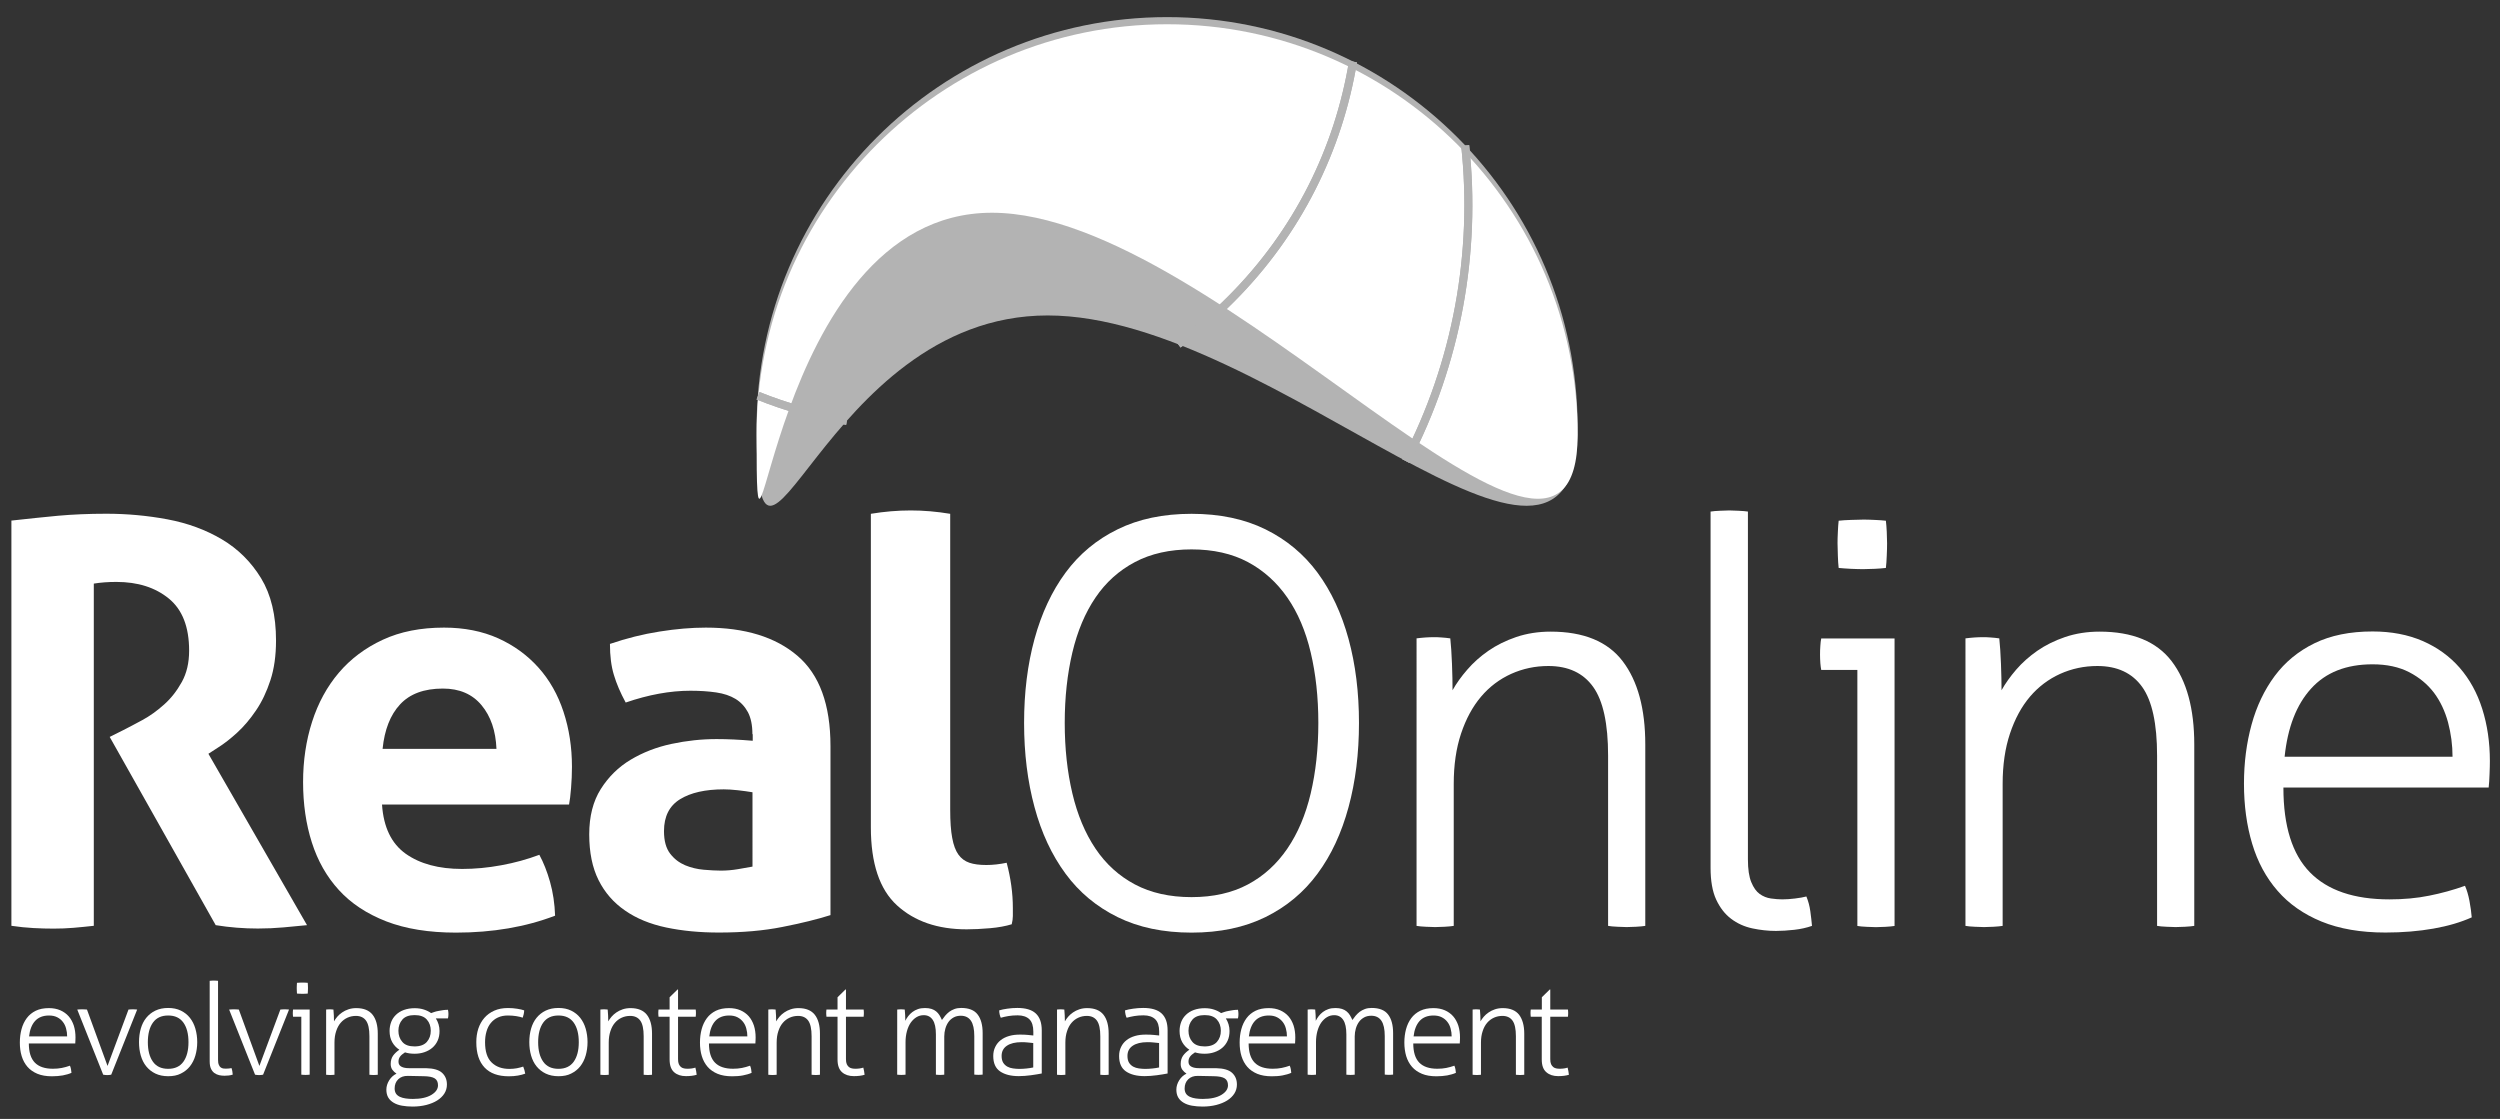
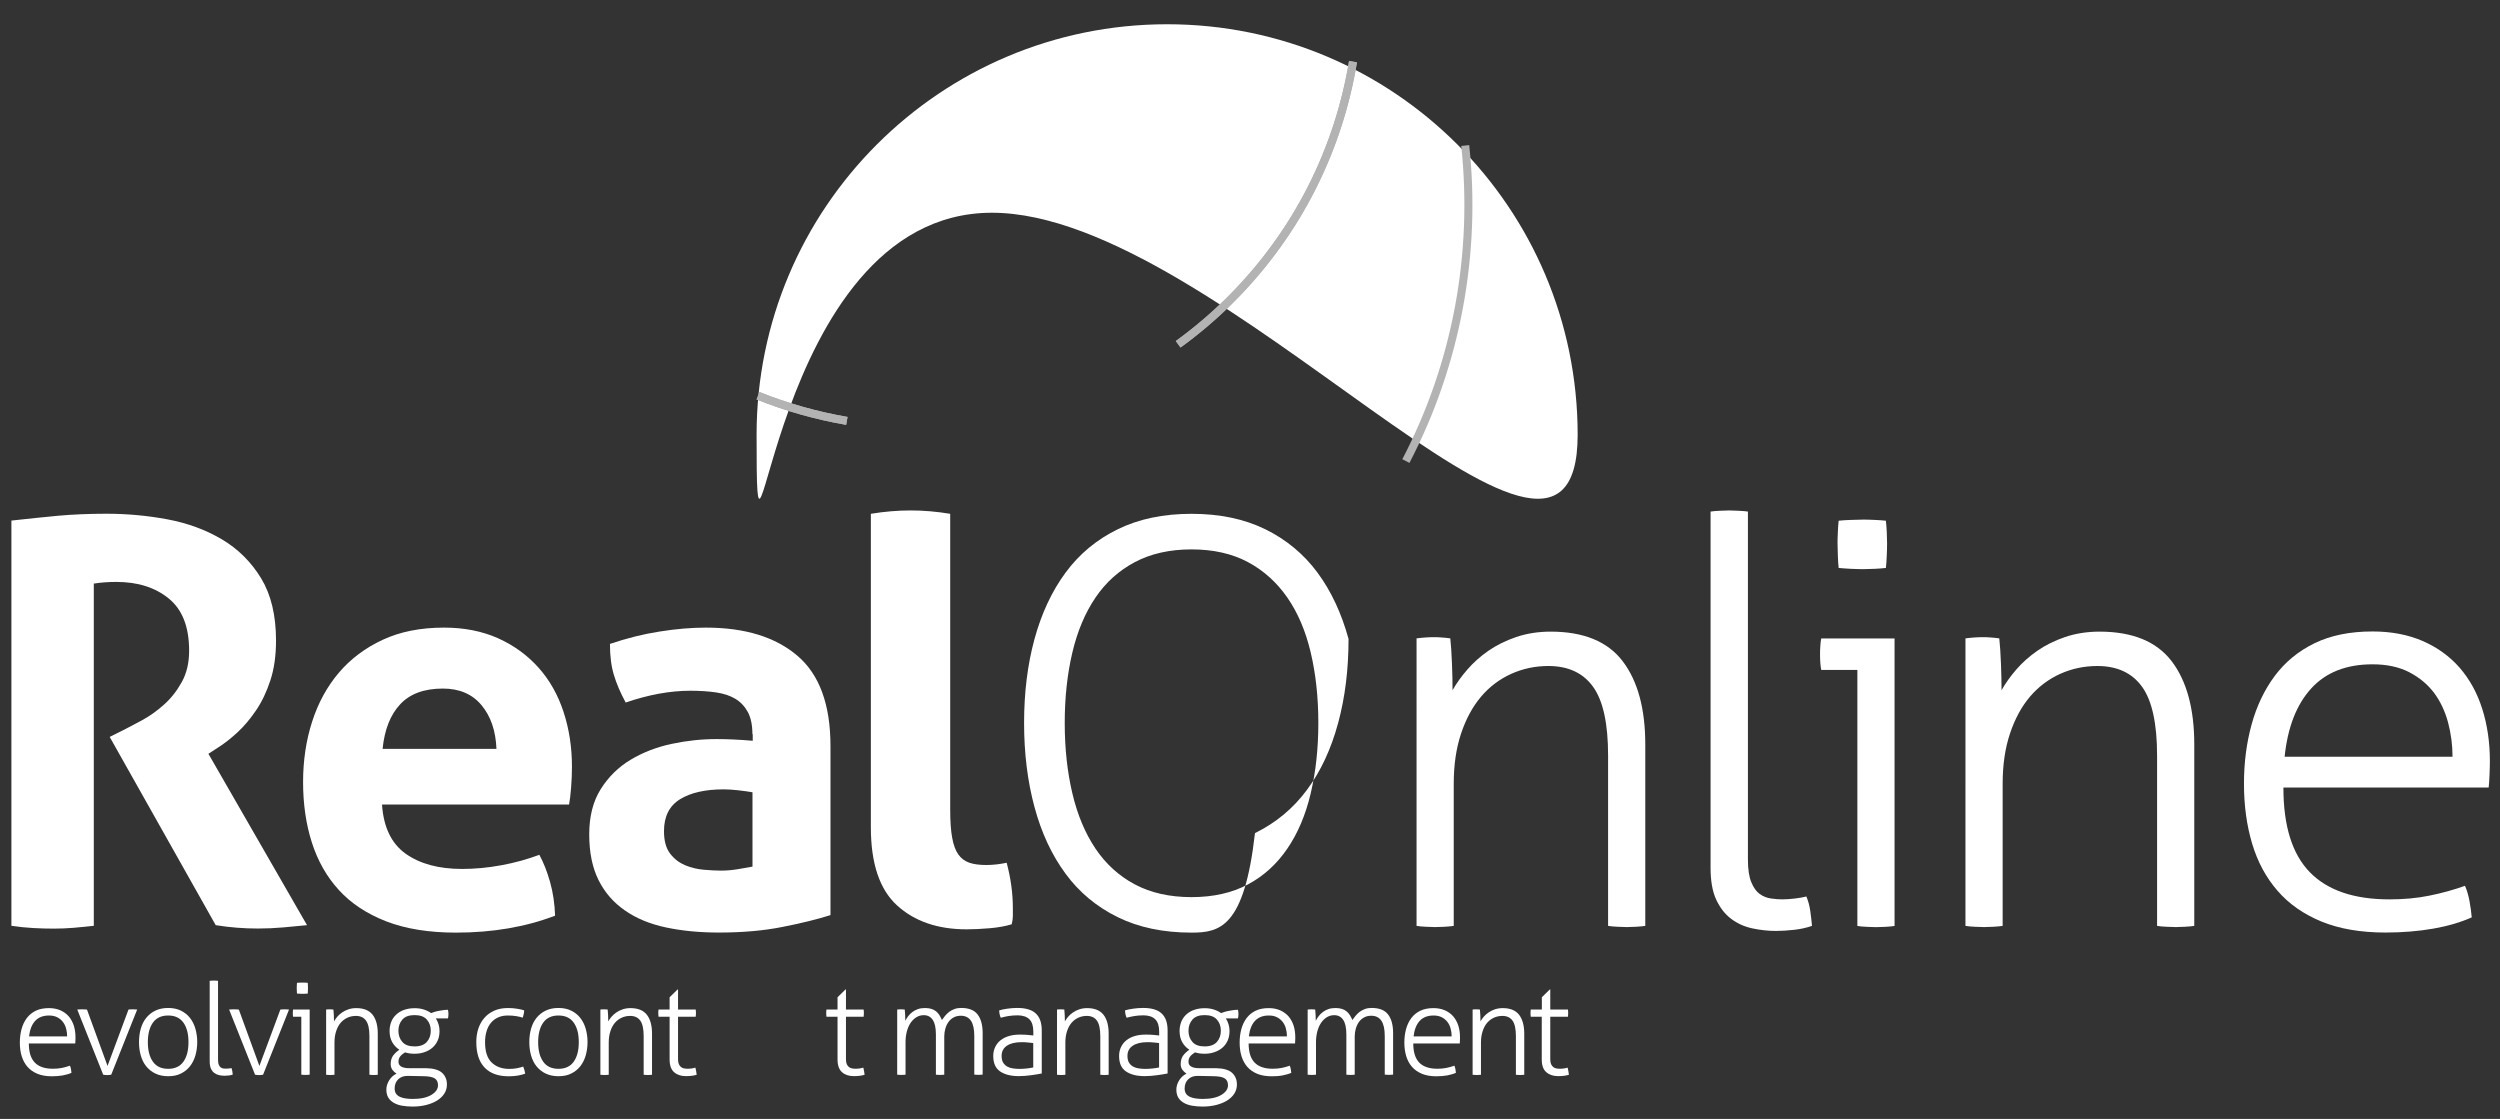
<svg xmlns="http://www.w3.org/2000/svg" version="1.1" id="Layer_1" x="0px" y="0px" viewBox="0 0 311.3 139.33" style="enable-background:new 0 0 311.3 139.33;" xml:space="preserve">
  <rect x="0" y="0" width="311.3" height="139.33" fill="#333333" stroke="none" />
  <style type="text/css">
	.st0{fill:#B3B3B3;}
	.st1{fill:#FFFFFF;}
	.st2{fill:none;stroke:#B3B3B3;}
</style>
-   <path class="st0" d="M130.45,39.28c-28.23,0-36.24,42.21-36.24,13.97c0-28.23,22.89-51.12,51.12-51.12  c28.23,0,51.12,22.89,51.12,51.12C196.45,81.49,158.68,39.28,130.45,39.28z" />
  <path class="st1" d="M123.52,26.49c-28.23,0-29.31,55.88-29.31,27.65c0-28.23,22.89-51.12,51.12-51.12  c28.23,0,51.12,22.89,51.12,51.12C196.45,82.37,151.75,26.49,123.52,26.49z" />
  <g>
    <path class="st1" d="M1.45,64.82c2.06-0.23,3.99-0.43,5.79-0.6c1.8-0.16,3.8-0.25,6-0.25c2.57,0,5.11,0.23,7.62,0.7   c2.5,0.47,4.76,1.3,6.77,2.49c2.01,1.19,3.64,2.81,4.88,4.84c1.24,2.04,1.86,4.62,1.86,7.76c0,1.87-0.23,3.52-0.7,4.95   c-0.47,1.43-1.06,2.68-1.79,3.75c-0.73,1.08-1.51,2-2.35,2.77c-0.84,0.77-1.64,1.39-2.39,1.86l-1.19,0.77l12.28,21.34   c-0.94,0.09-1.92,0.19-2.95,0.28c-1.03,0.09-2.08,0.14-3.16,0.14c-1.78,0-3.53-0.14-5.26-0.42l-13.2-23.44l1.68-0.84   c0.65-0.33,1.45-0.75,2.39-1.26c0.94-0.51,1.84-1.16,2.7-1.93c0.87-0.77,1.6-1.71,2.21-2.81c0.61-1.1,0.91-2.4,0.91-3.9   c0-2.95-0.84-5.11-2.53-6.49c-1.69-1.38-3.86-2.07-6.53-2.07c-1.03,0-1.97,0.07-2.81,0.21v42.61c-0.84,0.09-1.68,0.18-2.53,0.25   c-0.84,0.07-1.66,0.1-2.46,0.1c-0.8,0-1.64-0.02-2.53-0.07c-0.89-0.05-1.8-0.14-2.74-0.28V64.82z" />
    <path class="st1" d="M47.57,100.2c0.19,2.81,1.17,4.84,2.95,6.11c1.78,1.26,4.12,1.89,7.02,1.89c1.59,0,3.22-0.15,4.88-0.46   c1.66-0.3,3.24-0.74,4.74-1.3c0.51,0.94,0.96,2.06,1.33,3.37c0.37,1.31,0.58,2.71,0.63,4.21c-3.65,1.4-7.77,2.11-12.35,2.11   c-3.37,0-6.26-0.47-8.67-1.4c-2.41-0.94-4.38-2.23-5.9-3.9c-1.52-1.66-2.64-3.64-3.37-5.93c-0.73-2.29-1.09-4.8-1.09-7.51   c0-2.67,0.37-5.17,1.12-7.51c0.75-2.34,1.86-4.38,3.33-6.11c1.47-1.73,3.3-3.1,5.48-4.11c2.18-1.01,4.71-1.51,7.62-1.51   c2.53,0,4.77,0.45,6.74,1.33c1.97,0.89,3.64,2.11,5.02,3.65c1.38,1.54,2.42,3.38,3.12,5.51c0.7,2.13,1.05,4.41,1.05,6.84   c0,0.89-0.04,1.77-0.11,2.63c-0.07,0.87-0.15,1.56-0.25,2.07H47.57z M61.82,93.25c-0.09-2.25-0.71-4.06-1.86-5.44   c-1.15-1.38-2.75-2.07-4.81-2.07c-2.34,0-4.12,0.66-5.33,1.97c-1.22,1.31-1.94,3.16-2.18,5.54H61.82z" />
    <path class="st1" d="M93.69,91.42c0-1.12-0.19-2.04-0.56-2.74c-0.38-0.7-0.89-1.25-1.54-1.65c-0.66-0.4-1.46-0.67-2.42-0.81   c-0.96-0.14-2.02-0.21-3.19-0.21c-2.53,0-5.22,0.49-8.07,1.47c-0.66-1.22-1.15-2.36-1.47-3.44c-0.33-1.08-0.49-2.36-0.49-3.86   c2.06-0.7,4.12-1.22,6.18-1.54c2.06-0.33,3.98-0.49,5.76-0.49c4.87,0,8.67,1.17,11.41,3.51c2.74,2.34,4.11,6.08,4.11,11.23v21.06   c-1.64,0.52-3.63,1.01-5.97,1.47c-2.34,0.47-4.98,0.7-7.93,0.7c-2.39,0-4.57-0.21-6.56-0.63c-1.99-0.42-3.7-1.12-5.12-2.11   c-1.43-0.98-2.53-2.25-3.3-3.79c-0.77-1.54-1.16-3.44-1.16-5.69s0.48-4.13,1.44-5.65c0.96-1.52,2.2-2.74,3.72-3.65   c1.52-0.91,3.22-1.57,5.09-1.97c1.87-0.4,3.74-0.6,5.62-0.6c1.36,0,2.85,0.07,4.49,0.21V91.42z M93.69,98.65   c-0.56-0.09-1.17-0.18-1.82-0.25c-0.66-0.07-1.24-0.11-1.75-0.11c-2.29,0-4.11,0.41-5.44,1.23c-1.33,0.82-2,2.14-2,3.97   c0,1.22,0.26,2.15,0.77,2.81c0.51,0.66,1.13,1.13,1.86,1.44c0.73,0.3,1.5,0.49,2.32,0.56c0.82,0.07,1.53,0.11,2.14,0.11   c0.7,0,1.4-0.06,2.11-0.18c0.7-0.12,1.31-0.22,1.82-0.32V98.65z" />
    <path class="st1" d="M108.43,63.98c1.68-0.28,3.35-0.42,4.98-0.42c1.59,0,3.23,0.14,4.91,0.42v36.85c0,1.45,0.08,2.62,0.25,3.51   c0.16,0.89,0.42,1.58,0.77,2.07s0.81,0.83,1.37,1.02c0.56,0.19,1.26,0.28,2.11,0.28c0.37,0,0.78-0.02,1.23-0.07   c0.44-0.05,0.88-0.12,1.3-0.21c0.51,1.92,0.77,3.79,0.77,5.62c0,0.38,0,0.71,0,1.02c0,0.3-0.05,0.64-0.14,1.02   c-0.75,0.23-1.65,0.4-2.7,0.49c-1.05,0.09-2.02,0.14-2.91,0.14c-3.6,0-6.49-0.99-8.67-2.98c-2.18-1.99-3.26-5.23-3.26-9.72V63.98z" />
-     <path class="st1" d="M148.37,116.13c-3.51,0-6.58-0.64-9.2-1.93c-2.62-1.29-4.79-3.09-6.49-5.41c-1.71-2.32-3-5.08-3.86-8.28   c-0.87-3.21-1.3-6.7-1.3-10.49c0-3.79,0.43-7.28,1.3-10.46c0.87-3.18,2.15-5.93,3.86-8.25c1.71-2.32,3.87-4.12,6.49-5.4   c2.62-1.29,5.69-1.93,9.2-1.93c3.51,0,6.57,0.64,9.2,1.93c2.62,1.29,4.78,3.09,6.49,5.4c1.71,2.32,2.99,5.07,3.86,8.25   c0.87,3.18,1.3,6.67,1.3,10.46c0,3.79-0.43,7.29-1.3,10.49c-0.87,3.21-2.15,5.97-3.86,8.28c-1.71,2.32-3.87,4.12-6.49,5.41   C154.94,115.49,151.88,116.13,148.37,116.13z M148.37,111.71c2.71,0,5.05-0.53,7.02-1.58s3.6-2.54,4.91-4.46   c1.31-1.92,2.28-4.21,2.91-6.88c0.63-2.67,0.95-5.59,0.95-8.77c0-3.18-0.32-6.11-0.95-8.77c-0.63-2.67-1.6-4.95-2.91-6.84   c-1.31-1.89-2.95-3.37-4.91-4.42c-1.97-1.05-4.31-1.58-7.02-1.58c-2.71,0-5.07,0.53-7.05,1.58c-1.99,1.05-3.63,2.53-4.91,4.42   c-1.29,1.9-2.25,4.18-2.88,6.84c-0.63,2.67-0.95,5.59-0.95,8.77c0,3.18,0.32,6.11,0.95,8.77c0.63,2.67,1.59,4.96,2.88,6.88   c1.29,1.92,2.92,3.4,4.91,4.46C143.3,111.18,145.65,111.71,148.37,111.71z" />
+     <path class="st1" d="M148.37,116.13c-3.51,0-6.58-0.64-9.2-1.93c-2.62-1.29-4.79-3.09-6.49-5.41c-1.71-2.32-3-5.08-3.86-8.28   c-0.87-3.21-1.3-6.7-1.3-10.49c0-3.79,0.43-7.28,1.3-10.46c0.87-3.18,2.15-5.93,3.86-8.25c1.71-2.32,3.87-4.12,6.49-5.4   c2.62-1.29,5.69-1.93,9.2-1.93c3.51,0,6.57,0.64,9.2,1.93c2.62,1.29,4.78,3.09,6.49,5.4c1.71,2.32,2.99,5.07,3.86,8.25   c0,3.79-0.43,7.29-1.3,10.49c-0.87,3.21-2.15,5.97-3.86,8.28c-1.71,2.32-3.87,4.12-6.49,5.41   C154.94,115.49,151.88,116.13,148.37,116.13z M148.37,111.71c2.71,0,5.05-0.53,7.02-1.58s3.6-2.54,4.91-4.46   c1.31-1.92,2.28-4.21,2.91-6.88c0.63-2.67,0.95-5.59,0.95-8.77c0-3.18-0.32-6.11-0.95-8.77c-0.63-2.67-1.6-4.95-2.91-6.84   c-1.31-1.89-2.95-3.37-4.91-4.42c-1.97-1.05-4.31-1.58-7.02-1.58c-2.71,0-5.07,0.53-7.05,1.58c-1.99,1.05-3.63,2.53-4.91,4.42   c-1.29,1.9-2.25,4.18-2.88,6.84c-0.63,2.67-0.95,5.59-0.95,8.77c0,3.18,0.32,6.11,0.95,8.77c0.63,2.67,1.59,4.96,2.88,6.88   c1.29,1.92,2.92,3.4,4.91,4.46C143.3,111.18,145.65,111.71,148.37,111.71z" />
    <path class="st1" d="M176.38,79.49c0.37-0.05,0.74-0.08,1.09-0.11c0.35-0.02,0.69-0.04,1.02-0.04c0.37,0,0.72,0.01,1.05,0.04   c0.33,0.02,0.68,0.06,1.05,0.11c0.09,0.84,0.16,1.89,0.21,3.16c0.05,1.26,0.07,2.36,0.07,3.3c0.47-0.84,1.08-1.7,1.83-2.56   c0.75-0.87,1.62-1.65,2.63-2.35c1.01-0.7,2.16-1.27,3.47-1.72c1.31-0.44,2.74-0.67,4.28-0.67c4.12,0,7.11,1.23,8.98,3.69   c1.87,2.46,2.81,5.91,2.81,10.35v22.6c-0.28,0.05-0.67,0.08-1.16,0.11c-0.49,0.02-0.88,0.04-1.16,0.04c-0.23,0-0.61-0.01-1.12-0.04   c-0.52-0.02-0.91-0.06-1.19-0.11v-21.2c0-3.98-0.62-6.83-1.86-8.56c-1.24-1.73-3.1-2.6-5.58-2.6c-1.64,0-3.18,0.33-4.63,0.98   c-1.45,0.66-2.7,1.6-3.75,2.84c-1.05,1.24-1.88,2.77-2.49,4.6c-0.61,1.83-0.91,3.91-0.91,6.25v17.69   c-0.28,0.05-0.67,0.08-1.16,0.11c-0.49,0.02-0.88,0.04-1.16,0.04c-0.24,0-0.61-0.01-1.12-0.04c-0.52-0.02-0.91-0.06-1.19-0.11   V79.49z" />
    <path class="st1" d="M213.02,63.7c0.28-0.05,0.67-0.08,1.16-0.1c0.49-0.02,0.88-0.04,1.16-0.04c0.23,0,0.61,0.01,1.12,0.04   c0.51,0.02,0.91,0.06,1.19,0.1v43.31c0,1.22,0.14,2.17,0.42,2.84c0.28,0.68,0.63,1.17,1.05,1.47c0.42,0.3,0.89,0.49,1.4,0.56   c0.51,0.07,0.98,0.11,1.4,0.11c0.51,0,1.05-0.04,1.61-0.11s1.03-0.15,1.4-0.25c0.23,0.56,0.4,1.17,0.49,1.83   c0.09,0.66,0.16,1.26,0.21,1.83c-0.66,0.23-1.39,0.4-2.21,0.49c-0.82,0.09-1.58,0.14-2.28,0.14c-0.98,0-1.97-0.11-2.95-0.32   c-0.98-0.21-1.86-0.61-2.63-1.19s-1.39-1.38-1.86-2.39c-0.47-1.01-0.7-2.33-0.7-3.97V63.7z" />
    <path class="st1" d="M231.27,83.42h-4.49c-0.05-0.23-0.08-0.51-0.11-0.84c-0.02-0.33-0.04-0.68-0.04-1.05   c0-0.37,0.01-0.75,0.04-1.12c0.02-0.37,0.06-0.68,0.11-0.91h9.13v35.8c-0.28,0.05-0.67,0.08-1.16,0.11   c-0.49,0.02-0.88,0.04-1.16,0.04c-0.24,0-0.61-0.01-1.12-0.04c-0.52-0.02-0.91-0.06-1.19-0.11V83.42z M228.95,70.72   c-0.05-0.42-0.08-0.94-0.1-1.54c-0.02-0.61-0.04-1.12-0.04-1.54c0-0.37,0.01-0.84,0.04-1.4c0.02-0.56,0.06-1.03,0.1-1.4   c0.42-0.05,0.94-0.08,1.54-0.1c0.61-0.02,1.12-0.04,1.54-0.04c0.37,0,0.84,0.01,1.4,0.04c0.56,0.02,1.03,0.06,1.4,0.1   c0.05,0.38,0.08,0.84,0.11,1.4c0.02,0.56,0.04,1.03,0.04,1.4c0,0.42-0.01,0.94-0.04,1.54c-0.02,0.61-0.06,1.12-0.11,1.54   c-0.38,0.05-0.84,0.08-1.4,0.11c-0.56,0.02-1.03,0.04-1.4,0.04c-0.42,0-0.94-0.01-1.54-0.04C229.88,70.8,229.37,70.76,228.95,70.72   z" />
    <path class="st1" d="M244.74,79.49c0.37-0.05,0.74-0.08,1.09-0.11c0.35-0.02,0.69-0.04,1.02-0.04c0.37,0,0.72,0.01,1.05,0.04   c0.33,0.02,0.68,0.06,1.05,0.11c0.09,0.84,0.16,1.89,0.21,3.16c0.05,1.26,0.07,2.36,0.07,3.3c0.47-0.84,1.08-1.7,1.82-2.56   c0.75-0.87,1.63-1.65,2.63-2.35c1.01-0.7,2.16-1.27,3.47-1.72c1.31-0.44,2.74-0.67,4.28-0.67c4.12,0,7.11,1.23,8.99,3.69   c1.87,2.46,2.81,5.91,2.81,10.35v22.6c-0.28,0.05-0.67,0.08-1.16,0.11c-0.49,0.02-0.88,0.04-1.16,0.04c-0.23,0-0.61-0.01-1.12-0.04   c-0.52-0.02-0.91-0.06-1.19-0.11v-21.2c0-3.98-0.62-6.83-1.86-8.56c-1.24-1.73-3.1-2.6-5.58-2.6c-1.64,0-3.18,0.33-4.63,0.98   c-1.45,0.66-2.7,1.6-3.76,2.84c-1.05,1.24-1.88,2.77-2.49,4.6c-0.61,1.83-0.91,3.91-0.91,6.25v17.69   c-0.28,0.05-0.67,0.08-1.16,0.11c-0.49,0.02-0.88,0.04-1.16,0.04c-0.23,0-0.61-0.01-1.12-0.04c-0.52-0.02-0.91-0.06-1.19-0.11   V79.49z" />
    <path class="st1" d="M284.33,98.09c0,4.77,1.1,8.28,3.3,10.53c2.2,2.25,5.5,3.37,9.9,3.37c1.78,0,3.43-0.15,4.95-0.46   c1.52-0.3,3.01-0.71,4.46-1.23c0.23,0.51,0.42,1.15,0.56,1.89c0.14,0.75,0.23,1.43,0.28,2.04c-1.36,0.61-2.95,1.08-4.77,1.4   s-3.81,0.49-5.97,0.49c-3.09,0-5.75-0.46-7.97-1.37c-2.22-0.91-4.05-2.19-5.47-3.83c-1.43-1.64-2.48-3.59-3.16-5.86   c-0.68-2.27-1.02-4.76-1.02-7.48c0-2.62,0.32-5.08,0.95-7.37c0.63-2.29,1.59-4.3,2.88-6.04c1.29-1.73,2.94-3.09,4.95-4.07   c2.01-0.98,4.42-1.47,7.23-1.47c2.34,0,4.42,0.4,6.25,1.19c1.83,0.8,3.36,1.91,4.6,3.33c1.24,1.43,2.18,3.13,2.81,5.12   c0.63,1.99,0.95,4.15,0.95,6.49c0,0.42-0.01,0.96-0.04,1.62c-0.02,0.66-0.06,1.22-0.11,1.68H284.33z M305.39,94.23   c0-1.45-0.19-2.88-0.56-4.28c-0.38-1.4-0.96-2.63-1.75-3.69c-0.8-1.05-1.83-1.91-3.09-2.56s-2.78-0.98-4.56-0.98   c-3.28,0-5.83,1.01-7.65,3.02c-1.83,2.01-2.92,4.84-3.3,8.49H305.39z" />
  </g>
  <g>
    <path class="st1" d="M3.59,129.93c0,1.08,0.25,1.88,0.75,2.39c0.5,0.51,1.25,0.76,2.24,0.76c0.4,0,0.78-0.03,1.12-0.1   c0.34-0.07,0.68-0.16,1.01-0.28c0.05,0.12,0.1,0.26,0.13,0.43c0.03,0.17,0.05,0.32,0.06,0.46c-0.31,0.14-0.67,0.24-1.08,0.32   c-0.41,0.07-0.86,0.11-1.35,0.11c-0.7,0-1.3-0.1-1.81-0.31c-0.5-0.21-0.92-0.5-1.24-0.87c-0.32-0.37-0.56-0.81-0.72-1.33   s-0.23-1.08-0.23-1.69c0-0.59,0.07-1.15,0.21-1.67c0.14-0.52,0.36-0.98,0.65-1.37c0.29-0.39,0.67-0.7,1.12-0.92s1-0.33,1.64-0.33   c0.53,0,1,0.09,1.42,0.27c0.41,0.18,0.76,0.43,1.04,0.75c0.28,0.32,0.49,0.71,0.64,1.16c0.14,0.45,0.21,0.94,0.21,1.47   c0,0.1,0,0.22-0.01,0.37s-0.01,0.28-0.02,0.38H3.59z M8.36,129.05c0-0.33-0.04-0.65-0.13-0.97c-0.08-0.32-0.22-0.6-0.4-0.83   c-0.18-0.24-0.41-0.43-0.7-0.58c-0.29-0.15-0.63-0.22-1.03-0.22c-0.74,0-1.32,0.23-1.73,0.68s-0.66,1.1-0.75,1.92H8.36z" />
    <path class="st1" d="M9.62,125.71c0.06-0.01,0.15-0.02,0.27-0.02c0.12-0.01,0.23-0.01,0.33-0.01c0.08,0,0.19,0,0.32,0.01   c0.13,0,0.22,0.01,0.29,0.02l2.56,7.02l2.61-7.02c0.06-0.01,0.15-0.02,0.25-0.02c0.11-0.01,0.2-0.01,0.29-0.01s0.18,0,0.29,0.01   c0.11,0,0.19,0.01,0.25,0.02l-3.23,8.11c-0.16,0.03-0.32,0.05-0.49,0.05c-0.17,0-0.34-0.02-0.51-0.05L9.62,125.71z" />
    <path class="st1" d="M20.94,134.01c-0.6,0-1.13-0.11-1.59-0.33c-0.46-0.22-0.83-0.52-1.14-0.9s-0.53-0.83-0.68-1.35   c-0.15-0.52-0.22-1.08-0.22-1.67s0.07-1.15,0.22-1.67c0.15-0.52,0.37-0.97,0.68-1.35s0.68-0.68,1.14-0.9   c0.46-0.22,0.99-0.33,1.59-0.33c0.6,0,1.13,0.11,1.58,0.33c0.45,0.22,0.83,0.52,1.13,0.9s0.53,0.83,0.68,1.35   c0.15,0.52,0.23,1.08,0.23,1.67s-0.08,1.15-0.23,1.67c-0.15,0.52-0.38,0.97-0.68,1.35s-0.68,0.68-1.13,0.9   C22.08,133.91,21.55,134.01,20.94,134.01z M20.94,133.09c0.85,0,1.48-0.3,1.9-0.89c0.42-0.59,0.63-1.4,0.63-2.43   c0-1.03-0.21-1.84-0.63-2.43s-1.05-0.89-1.9-0.89c-0.85,0-1.48,0.3-1.9,0.89s-0.63,1.41-0.63,2.43c0,1.03,0.21,1.84,0.63,2.43   C19.46,132.8,20.1,133.09,20.94,133.09z" />
    <path class="st1" d="M26.11,122.13c0.06-0.01,0.15-0.02,0.26-0.02c0.11,0,0.2-0.01,0.26-0.01c0.05,0,0.14,0,0.25,0.01   c0.12,0.01,0.21,0.01,0.27,0.02v9.82c0,0.28,0.03,0.49,0.1,0.64c0.06,0.15,0.14,0.26,0.24,0.33c0.1,0.07,0.2,0.11,0.32,0.13   s0.22,0.02,0.32,0.02c0.12,0,0.24-0.01,0.37-0.02s0.23-0.03,0.32-0.06c0.05,0.13,0.09,0.27,0.11,0.41   c0.02,0.15,0.04,0.29,0.05,0.41c-0.15,0.05-0.32,0.09-0.5,0.11s-0.36,0.03-0.52,0.03c-0.22,0-0.45-0.02-0.67-0.07   s-0.42-0.14-0.6-0.27c-0.17-0.13-0.32-0.31-0.42-0.54c-0.11-0.23-0.16-0.53-0.16-0.9V122.13z" />
    <path class="st1" d="M28.53,125.71c0.06-0.01,0.15-0.02,0.27-0.02c0.12-0.01,0.23-0.01,0.33-0.01c0.08,0,0.19,0,0.32,0.01   c0.13,0,0.22,0.01,0.29,0.02l2.56,7.02l2.61-7.02c0.06-0.01,0.15-0.02,0.25-0.02c0.11-0.01,0.2-0.01,0.29-0.01s0.18,0,0.29,0.01   c0.11,0,0.19,0.01,0.25,0.02l-3.23,8.11c-0.16,0.03-0.32,0.05-0.49,0.05c-0.17,0-0.34-0.02-0.51-0.05L28.53,125.71z" />
    <path class="st1" d="M37.51,126.6h-1.02c-0.01-0.05-0.02-0.12-0.02-0.19s-0.01-0.15-0.01-0.24c0-0.08,0-0.17,0.01-0.25   s0.01-0.15,0.02-0.21h2.07v8.11c-0.06,0.01-0.15,0.02-0.26,0.02c-0.11,0.01-0.2,0.01-0.26,0.01c-0.05,0-0.14,0-0.25-0.01   c-0.12,0-0.21-0.01-0.27-0.02V126.6z M36.98,123.72c-0.01-0.1-0.02-0.21-0.02-0.35c-0.01-0.14-0.01-0.25-0.01-0.35   c0-0.08,0-0.19,0.01-0.32c0.01-0.13,0.01-0.23,0.02-0.32c0.1-0.01,0.21-0.02,0.35-0.02c0.14,0,0.25-0.01,0.35-0.01   c0.08,0,0.19,0,0.32,0.01c0.13,0.01,0.23,0.01,0.32,0.02c0.01,0.08,0.02,0.19,0.02,0.32c0.01,0.13,0.01,0.23,0.01,0.32   c0,0.1,0,0.21-0.01,0.35c-0.01,0.14-0.01,0.25-0.02,0.35c-0.08,0.01-0.19,0.02-0.32,0.02c-0.13,0.01-0.23,0.01-0.32,0.01   c-0.1,0-0.21,0-0.35-0.01C37.19,123.74,37.08,123.73,36.98,123.72z" />
    <path class="st1" d="M40.56,125.71c0.08-0.01,0.17-0.02,0.25-0.02c0.08-0.01,0.16-0.01,0.23-0.01c0.08,0,0.16,0,0.24,0.01   c0.07,0,0.15,0.01,0.24,0.02c0.02,0.19,0.04,0.43,0.05,0.72c0.01,0.29,0.02,0.54,0.02,0.75c0.11-0.19,0.24-0.38,0.41-0.58   s0.37-0.37,0.6-0.53c0.23-0.16,0.49-0.29,0.79-0.39c0.3-0.1,0.62-0.15,0.97-0.15c0.93,0,1.61,0.28,2.04,0.83s0.64,1.34,0.64,2.35   v5.12c-0.06,0.01-0.15,0.02-0.26,0.02c-0.11,0.01-0.2,0.01-0.26,0.01c-0.05,0-0.14,0-0.25-0.01c-0.12,0-0.21-0.01-0.27-0.02v-4.8   c0-0.9-0.14-1.55-0.42-1.94c-0.28-0.39-0.7-0.59-1.26-0.59c-0.37,0-0.72,0.07-1.05,0.22c-0.33,0.15-0.61,0.36-0.85,0.64   c-0.24,0.28-0.43,0.63-0.56,1.04c-0.14,0.41-0.21,0.89-0.21,1.42v4.01c-0.06,0.01-0.15,0.02-0.26,0.02   c-0.11,0.01-0.2,0.01-0.26,0.01c-0.05,0-0.14,0-0.25-0.01c-0.12,0-0.21-0.01-0.27-0.02V125.71z" />
    <path class="st1" d="M53.05,133.01c0.93,0.02,1.6,0.21,2,0.58c0.4,0.37,0.6,0.85,0.6,1.46c0,0.41-0.11,0.79-0.32,1.12   c-0.21,0.33-0.51,0.62-0.89,0.86c-0.38,0.24-0.83,0.42-1.36,0.56c-0.52,0.13-1.09,0.2-1.71,0.2c-0.48,0-0.91-0.04-1.31-0.11   c-0.4-0.07-0.74-0.19-1.03-0.36c-0.29-0.17-0.52-0.38-0.68-0.65s-0.24-0.6-0.24-0.99c0-0.4,0.12-0.79,0.35-1.16   c0.23-0.37,0.54-0.65,0.91-0.83c-0.2-0.13-0.37-0.29-0.51-0.48s-0.21-0.44-0.21-0.72c0-0.41,0.1-0.76,0.29-1.03   c0.2-0.28,0.46-0.52,0.79-0.75c-0.37-0.23-0.67-0.55-0.89-0.94s-0.33-0.86-0.33-1.4c0-0.39,0.07-0.76,0.2-1.11   c0.13-0.34,0.33-0.64,0.6-0.9c0.26-0.25,0.59-0.46,0.98-0.6s0.84-0.22,1.34-0.22c0.44,0,0.82,0.06,1.16,0.17   c0.34,0.11,0.64,0.26,0.89,0.44c0.11-0.04,0.24-0.09,0.4-0.14s0.33-0.1,0.52-0.13s0.39-0.07,0.59-0.1c0.2-0.03,0.4-0.04,0.59-0.04   c0.04,0.16,0.06,0.33,0.06,0.53c0,0.2-0.02,0.38-0.06,0.54h-1.51c0.15,0.23,0.26,0.48,0.34,0.74s0.12,0.54,0.12,0.83   c0,0.46-0.08,0.86-0.24,1.21c-0.16,0.35-0.38,0.64-0.66,0.88c-0.28,0.24-0.61,0.42-0.99,0.55c-0.38,0.13-0.78,0.19-1.22,0.19   c-0.46,0-0.85-0.06-1.19-0.17c-0.3,0.19-0.51,0.37-0.63,0.55c-0.12,0.17-0.18,0.37-0.18,0.6c0,0.11,0.02,0.21,0.05,0.3   s0.1,0.18,0.2,0.26c0.1,0.08,0.24,0.14,0.42,0.19c0.18,0.05,0.41,0.07,0.7,0.07L53.05,133.01z M50.79,133.97   c-0.5-0.01-0.9,0.13-1.2,0.42s-0.45,0.68-0.45,1.15c0,0.25,0.06,0.47,0.17,0.64s0.28,0.3,0.49,0.4s0.45,0.16,0.72,0.2   s0.57,0.06,0.88,0.06c0.99,0,1.76-0.17,2.31-0.5c0.55-0.33,0.83-0.73,0.83-1.2c0-0.4-0.14-0.69-0.41-0.86s-0.73-0.26-1.35-0.27   L50.79,133.97z M49.61,128.35c0,0.55,0.16,1.02,0.49,1.39c0.32,0.38,0.83,0.56,1.52,0.56s1.2-0.19,1.53-0.56   c0.33-0.38,0.49-0.84,0.49-1.39c0-0.55-0.16-1.02-0.49-1.39c-0.33-0.38-0.84-0.56-1.53-0.56s-1.2,0.19-1.52,0.56   C49.77,127.34,49.61,127.8,49.61,128.35z" />
    <path class="st1" d="M65.15,132.81c0.05,0.11,0.1,0.25,0.15,0.43c0.05,0.18,0.08,0.33,0.1,0.45c-0.27,0.1-0.57,0.18-0.91,0.24   s-0.72,0.09-1.13,0.09c-1.33,0-2.33-0.36-3.02-1.09s-1.03-1.78-1.03-3.16c0-0.6,0.08-1.16,0.25-1.68c0.17-0.51,0.42-0.96,0.75-1.34   c0.33-0.38,0.74-0.68,1.23-0.9c0.49-0.22,1.06-0.33,1.71-0.33c0.4,0,0.79,0.03,1.15,0.09c0.37,0.06,0.65,0.12,0.87,0.2   c0,0.14-0.02,0.3-0.06,0.48c-0.04,0.18-0.08,0.32-0.12,0.43c-0.21-0.07-0.48-0.14-0.8-0.19c-0.32-0.05-0.67-0.08-1.04-0.08   c-0.48,0-0.89,0.08-1.25,0.25c-0.36,0.16-0.65,0.4-0.89,0.69s-0.42,0.65-0.53,1.05c-0.12,0.4-0.18,0.85-0.18,1.34   c0,1.15,0.27,1.99,0.82,2.52c0.55,0.54,1.29,0.8,2.22,0.8c0.32,0,0.62-0.03,0.91-0.08C64.66,132.96,64.92,132.89,65.15,132.81z" />
    <path class="st1" d="M69.54,134.01c-0.6,0-1.13-0.11-1.59-0.33c-0.46-0.22-0.83-0.52-1.14-0.9s-0.53-0.83-0.68-1.35   c-0.15-0.52-0.22-1.08-0.22-1.67s0.07-1.15,0.22-1.67c0.15-0.52,0.37-0.97,0.68-1.35s0.68-0.68,1.14-0.9   c0.46-0.22,0.99-0.33,1.59-0.33c0.6,0,1.13,0.11,1.58,0.33c0.45,0.22,0.83,0.52,1.13,0.9s0.53,0.83,0.68,1.35   c0.15,0.52,0.23,1.08,0.23,1.67s-0.08,1.15-0.23,1.67c-0.15,0.52-0.38,0.97-0.68,1.35s-0.68,0.68-1.13,0.9   C70.68,133.91,70.15,134.01,69.54,134.01z M69.54,133.09c0.85,0,1.48-0.3,1.9-0.89c0.42-0.59,0.63-1.4,0.63-2.43   c0-1.03-0.21-1.84-0.63-2.43s-1.05-0.89-1.9-0.89c-0.85,0-1.48,0.3-1.9,0.89s-0.63,1.41-0.63,2.43c0,1.03,0.21,1.84,0.63,2.43   C68.06,132.8,68.7,133.09,69.54,133.09z" />
    <path class="st1" d="M74.71,125.71c0.08-0.01,0.17-0.02,0.25-0.02c0.08-0.01,0.16-0.01,0.23-0.01c0.08,0,0.16,0,0.24,0.01   c0.07,0,0.15,0.01,0.24,0.02c0.02,0.19,0.04,0.43,0.05,0.72c0.01,0.29,0.02,0.54,0.02,0.75c0.11-0.19,0.24-0.38,0.41-0.58   s0.37-0.37,0.6-0.53c0.23-0.16,0.49-0.29,0.79-0.39c0.3-0.1,0.62-0.15,0.97-0.15c0.93,0,1.61,0.28,2.04,0.83s0.64,1.34,0.64,2.35   v5.12c-0.06,0.01-0.15,0.02-0.26,0.02c-0.11,0.01-0.2,0.01-0.26,0.01c-0.05,0-0.14,0-0.25-0.01c-0.12,0-0.21-0.01-0.27-0.02v-4.8   c0-0.9-0.14-1.55-0.42-1.94c-0.28-0.39-0.7-0.59-1.26-0.59c-0.37,0-0.72,0.07-1.05,0.22c-0.33,0.15-0.61,0.36-0.85,0.64   c-0.24,0.28-0.43,0.63-0.56,1.04c-0.14,0.41-0.21,0.89-0.21,1.42v4.01c-0.06,0.01-0.15,0.02-0.26,0.02   c-0.11,0.01-0.2,0.01-0.26,0.01c-0.05,0-0.14,0-0.25-0.01c-0.12,0-0.21-0.01-0.27-0.02V125.71z" />
    <path class="st1" d="M83.38,126.6H82c-0.01-0.05-0.02-0.12-0.02-0.21s-0.01-0.17-0.01-0.25s0-0.16,0.01-0.24s0.01-0.14,0.02-0.19   h1.38v-1.53l0.99-0.97h0.06v2.5h2.2c0.01,0.05,0.02,0.12,0.02,0.19c0,0.07,0.01,0.15,0.01,0.24s0,0.17-0.01,0.25   c-0.01,0.08-0.01,0.15-0.02,0.21h-2.2v5.28c0,0.26,0.03,0.47,0.1,0.63c0.07,0.15,0.16,0.27,0.27,0.36s0.24,0.14,0.38,0.17   s0.29,0.04,0.44,0.04c0.37,0,0.69-0.05,0.97-0.14c0.07,0.28,0.13,0.57,0.16,0.89c-0.38,0.12-0.83,0.17-1.34,0.17   c-0.6,0-1.1-0.16-1.47-0.49s-0.56-0.85-0.56-1.58V126.6z" />
-     <path class="st1" d="M88.28,129.93c0,1.08,0.25,1.88,0.75,2.39c0.5,0.51,1.25,0.76,2.24,0.76c0.4,0,0.78-0.03,1.12-0.1   c0.34-0.07,0.68-0.16,1.01-0.28c0.05,0.12,0.1,0.26,0.13,0.43c0.03,0.17,0.05,0.32,0.06,0.46c-0.31,0.14-0.67,0.24-1.08,0.32   s-0.86,0.11-1.35,0.11c-0.7,0-1.3-0.1-1.81-0.31c-0.5-0.21-0.92-0.5-1.24-0.87c-0.32-0.37-0.56-0.81-0.72-1.33   s-0.23-1.08-0.23-1.69c0-0.59,0.07-1.15,0.21-1.67c0.14-0.52,0.36-0.98,0.65-1.37c0.29-0.39,0.67-0.7,1.12-0.92s1-0.33,1.64-0.33   c0.53,0,1,0.09,1.42,0.27c0.41,0.18,0.76,0.43,1.04,0.75c0.28,0.32,0.49,0.71,0.64,1.16c0.14,0.45,0.21,0.94,0.21,1.47   c0,0.1,0,0.22-0.01,0.37s-0.01,0.28-0.02,0.38H88.28z M93.06,129.05c0-0.33-0.04-0.65-0.13-0.97c-0.08-0.32-0.22-0.6-0.4-0.83   s-0.41-0.43-0.7-0.58c-0.29-0.15-0.63-0.22-1.03-0.22c-0.74,0-1.32,0.23-1.73,0.68s-0.66,1.1-0.75,1.92H93.06z" />
-     <path class="st1" d="M95.62,125.71c0.08-0.01,0.17-0.02,0.25-0.02c0.08-0.01,0.16-0.01,0.23-0.01c0.08,0,0.16,0,0.24,0.01   c0.07,0,0.15,0.01,0.24,0.02c0.02,0.19,0.04,0.43,0.05,0.72c0.01,0.29,0.02,0.54,0.02,0.75c0.11-0.19,0.24-0.38,0.41-0.58   s0.37-0.37,0.6-0.53c0.23-0.16,0.49-0.29,0.79-0.39c0.3-0.1,0.62-0.15,0.97-0.15c0.93,0,1.61,0.28,2.04,0.83s0.64,1.34,0.64,2.35   v5.12c-0.06,0.01-0.15,0.02-0.26,0.02c-0.11,0.01-0.2,0.01-0.26,0.01c-0.05,0-0.14,0-0.25-0.01c-0.12,0-0.21-0.01-0.27-0.02v-4.8   c0-0.9-0.14-1.55-0.42-1.94c-0.28-0.39-0.7-0.59-1.26-0.59c-0.37,0-0.72,0.07-1.05,0.22c-0.33,0.15-0.61,0.36-0.85,0.64   c-0.24,0.28-0.43,0.63-0.56,1.04c-0.14,0.41-0.21,0.89-0.21,1.42v4.01c-0.06,0.01-0.15,0.02-0.26,0.02   c-0.11,0.01-0.2,0.01-0.26,0.01c-0.05,0-0.14,0-0.25-0.01c-0.12,0-0.21-0.01-0.27-0.02V125.71z" />
    <path class="st1" d="M104.29,126.6h-1.38c-0.01-0.05-0.02-0.12-0.02-0.21s-0.01-0.17-0.01-0.25s0-0.16,0.01-0.24   s0.01-0.14,0.02-0.19h1.38v-1.53l0.99-0.97h0.06v2.5h2.2c0.01,0.05,0.02,0.12,0.02,0.19c0,0.07,0.01,0.15,0.01,0.24   s0,0.17-0.01,0.25c-0.01,0.08-0.01,0.15-0.02,0.21h-2.2v5.28c0,0.26,0.03,0.47,0.1,0.63c0.07,0.15,0.16,0.27,0.27,0.36   s0.24,0.14,0.38,0.17s0.29,0.04,0.44,0.04c0.37,0,0.69-0.05,0.97-0.14c0.07,0.28,0.13,0.57,0.16,0.89   c-0.38,0.12-0.83,0.17-1.34,0.17c-0.6,0-1.1-0.16-1.47-0.49s-0.56-0.85-0.56-1.58V126.6z" />
    <path class="st1" d="M111.7,125.71c0.08-0.01,0.17-0.02,0.25-0.02c0.08-0.01,0.16-0.01,0.23-0.01c0.08,0,0.16,0,0.24,0.01   c0.07,0,0.15,0.01,0.24,0.02c0.02,0.19,0.04,0.42,0.05,0.68c0.01,0.26,0.02,0.5,0.02,0.72c0.1-0.2,0.22-0.4,0.37-0.59   c0.15-0.19,0.32-0.36,0.52-0.51c0.2-0.15,0.43-0.27,0.69-0.36c0.26-0.09,0.55-0.13,0.88-0.13c0.31,0,0.57,0.04,0.8,0.11   s0.42,0.18,0.58,0.31c0.16,0.13,0.3,0.29,0.41,0.47s0.21,0.38,0.31,0.6c0.12-0.17,0.25-0.34,0.4-0.53   c0.15-0.18,0.32-0.34,0.51-0.49c0.19-0.14,0.41-0.26,0.66-0.35c0.25-0.09,0.53-0.13,0.83-0.13c0.94,0,1.63,0.27,2.04,0.81   c0.42,0.54,0.63,1.32,0.63,2.32v5.17c-0.06,0.01-0.15,0.02-0.26,0.02c-0.11,0.01-0.2,0.01-0.26,0.01c-0.05,0-0.14,0-0.25-0.01   c-0.12,0-0.21-0.01-0.27-0.02v-4.8c0-0.86-0.14-1.5-0.42-1.91c-0.28-0.41-0.7-0.62-1.26-0.62c-0.34,0-0.64,0.07-0.89,0.21   c-0.25,0.14-0.47,0.32-0.64,0.56s-0.3,0.51-0.39,0.82c-0.09,0.31-0.14,0.64-0.14,0.99v4.76c-0.06,0.01-0.15,0.02-0.26,0.02   c-0.11,0.01-0.2,0.01-0.26,0.01c-0.05,0-0.14,0-0.25-0.01c-0.12,0-0.21-0.01-0.27-0.02v-5.01c0-0.82-0.13-1.42-0.39-1.81   c-0.26-0.39-0.63-0.59-1.12-0.59c-0.33,0-0.63,0.08-0.91,0.25c-0.28,0.17-0.51,0.4-0.72,0.69c-0.2,0.3-0.36,0.65-0.47,1.06   c-0.11,0.41-0.17,0.86-0.17,1.34v4.07c-0.06,0.01-0.15,0.02-0.26,0.02c-0.11,0.01-0.2,0.01-0.26,0.01c-0.05,0-0.14,0-0.25-0.01   c-0.12,0-0.21-0.01-0.27-0.02V125.71z" />
    <path class="st1" d="M128.67,128.46c0-0.7-0.16-1.21-0.49-1.54c-0.33-0.32-0.82-0.49-1.46-0.49c-0.42,0-0.81,0.03-1.16,0.09   c-0.35,0.06-0.66,0.13-0.94,0.21c-0.05-0.1-0.1-0.23-0.14-0.41c-0.04-0.18-0.06-0.35-0.06-0.51c0.28-0.08,0.62-0.16,1.02-0.21   c0.4-0.06,0.82-0.09,1.24-0.09c1.03,0,1.79,0.22,2.29,0.68s0.75,1.16,0.75,2.12v5.36c-0.37,0.07-0.82,0.15-1.35,0.22   c-0.53,0.07-1.03,0.11-1.51,0.11c-0.99,0-1.76-0.2-2.33-0.59s-0.85-1.03-0.85-1.91c0-0.42,0.08-0.8,0.25-1.14   c0.16-0.33,0.39-0.62,0.68-0.84c0.29-0.23,0.64-0.4,1.05-0.52c0.41-0.12,0.86-0.17,1.34-0.17c0.38,0,0.71,0.01,0.99,0.04   c0.28,0.03,0.5,0.05,0.68,0.07V128.46z M128.67,129.88c-0.18-0.02-0.41-0.04-0.68-0.07c-0.27-0.03-0.53-0.04-0.77-0.04   c-0.8,0-1.41,0.15-1.85,0.45c-0.44,0.3-0.65,0.72-0.65,1.27c0,0.35,0.07,0.63,0.2,0.84c0.13,0.21,0.31,0.37,0.52,0.49   c0.21,0.11,0.45,0.19,0.7,0.22s0.51,0.06,0.76,0.06c0.33,0,0.64-0.02,0.92-0.05c0.29-0.03,0.57-0.07,0.84-0.13V129.88z" />
    <path class="st1" d="M131.57,125.71c0.08-0.01,0.17-0.02,0.25-0.02c0.08-0.01,0.16-0.01,0.23-0.01c0.08,0,0.16,0,0.24,0.01   c0.07,0,0.15,0.01,0.24,0.02c0.02,0.19,0.04,0.43,0.05,0.72c0.01,0.29,0.02,0.54,0.02,0.75c0.11-0.19,0.24-0.38,0.41-0.58   s0.37-0.37,0.6-0.53c0.23-0.16,0.49-0.29,0.79-0.39c0.3-0.1,0.62-0.15,0.97-0.15c0.93,0,1.61,0.28,2.04,0.83s0.64,1.34,0.64,2.35   v5.12c-0.06,0.01-0.15,0.02-0.26,0.02c-0.11,0.01-0.2,0.01-0.26,0.01c-0.05,0-0.14,0-0.25-0.01c-0.12,0-0.21-0.01-0.27-0.02v-4.8   c0-0.9-0.14-1.55-0.42-1.94c-0.28-0.39-0.7-0.59-1.26-0.59c-0.37,0-0.72,0.07-1.05,0.22c-0.33,0.15-0.61,0.36-0.85,0.64   c-0.24,0.28-0.43,0.63-0.56,1.04c-0.14,0.41-0.21,0.89-0.21,1.42v4.01c-0.06,0.01-0.15,0.02-0.26,0.02   c-0.11,0.01-0.2,0.01-0.26,0.01c-0.05,0-0.14,0-0.25-0.01c-0.12,0-0.21-0.01-0.27-0.02V125.71z" />
    <path class="st1" d="M144.34,128.46c0-0.7-0.16-1.21-0.49-1.54c-0.33-0.32-0.82-0.49-1.46-0.49c-0.42,0-0.81,0.03-1.16,0.09   c-0.35,0.06-0.66,0.13-0.94,0.21c-0.05-0.1-0.1-0.23-0.14-0.41c-0.04-0.18-0.06-0.35-0.06-0.51c0.28-0.08,0.62-0.16,1.02-0.21   c0.4-0.06,0.82-0.09,1.24-0.09c1.03,0,1.79,0.22,2.29,0.68s0.75,1.16,0.75,2.12v5.36c-0.37,0.07-0.82,0.15-1.35,0.22   s-1.03,0.11-1.51,0.11c-0.99,0-1.76-0.2-2.33-0.59s-0.85-1.03-0.85-1.91c0-0.42,0.08-0.8,0.25-1.14c0.16-0.33,0.39-0.62,0.68-0.84   c0.29-0.23,0.64-0.4,1.05-0.52c0.41-0.12,0.86-0.17,1.34-0.17c0.38,0,0.71,0.01,0.99,0.04s0.5,0.05,0.68,0.07V128.46z    M144.34,129.88c-0.18-0.02-0.41-0.04-0.68-0.07c-0.27-0.03-0.53-0.04-0.77-0.04c-0.8,0-1.41,0.15-1.85,0.45   c-0.44,0.3-0.65,0.72-0.65,1.27c0,0.35,0.07,0.63,0.2,0.84c0.13,0.21,0.31,0.37,0.52,0.49c0.21,0.11,0.45,0.19,0.7,0.22   s0.51,0.06,0.76,0.06c0.33,0,0.64-0.02,0.92-0.05c0.29-0.03,0.57-0.07,0.84-0.13V129.88z" />
    <path class="st1" d="M151.42,133.01c0.93,0.02,1.6,0.21,2,0.58c0.4,0.37,0.6,0.85,0.6,1.46c0,0.41-0.11,0.79-0.32,1.12   c-0.21,0.33-0.51,0.62-0.89,0.86c-0.38,0.24-0.83,0.42-1.36,0.56c-0.52,0.13-1.09,0.2-1.71,0.2c-0.48,0-0.91-0.04-1.31-0.11   c-0.4-0.07-0.74-0.19-1.03-0.36c-0.29-0.17-0.52-0.38-0.68-0.65s-0.24-0.6-0.24-0.99c0-0.4,0.12-0.79,0.35-1.16   c0.23-0.37,0.54-0.65,0.91-0.83c-0.2-0.13-0.37-0.29-0.51-0.48s-0.21-0.44-0.21-0.72c0-0.41,0.1-0.76,0.29-1.03   c0.2-0.28,0.46-0.52,0.79-0.75c-0.37-0.23-0.67-0.55-0.89-0.94s-0.33-0.86-0.33-1.4c0-0.39,0.07-0.76,0.2-1.11   c0.13-0.34,0.33-0.64,0.6-0.9c0.26-0.25,0.59-0.46,0.98-0.6s0.84-0.22,1.34-0.22c0.44,0,0.82,0.06,1.16,0.17   c0.34,0.11,0.64,0.26,0.89,0.44c0.11-0.04,0.24-0.09,0.4-0.14s0.33-0.1,0.52-0.13s0.39-0.07,0.59-0.1c0.2-0.03,0.4-0.04,0.59-0.04   c0.04,0.16,0.06,0.33,0.06,0.53c0,0.2-0.02,0.38-0.06,0.54h-1.51c0.15,0.23,0.26,0.48,0.34,0.74s0.12,0.54,0.12,0.83   c0,0.46-0.08,0.86-0.24,1.21c-0.16,0.35-0.38,0.64-0.66,0.88c-0.28,0.24-0.61,0.42-0.99,0.55c-0.38,0.13-0.78,0.19-1.22,0.19   c-0.46,0-0.85-0.06-1.19-0.17c-0.3,0.19-0.51,0.37-0.63,0.55c-0.12,0.17-0.18,0.37-0.18,0.6c0,0.11,0.02,0.21,0.05,0.3   s0.1,0.18,0.2,0.26c0.1,0.08,0.24,0.14,0.42,0.19c0.18,0.05,0.41,0.07,0.7,0.07L151.42,133.01z M149.16,133.97   c-0.5-0.01-0.9,0.13-1.2,0.42s-0.45,0.68-0.45,1.15c0,0.25,0.06,0.47,0.17,0.64s0.28,0.3,0.49,0.4s0.45,0.16,0.72,0.2   s0.57,0.06,0.88,0.06c0.99,0,1.76-0.17,2.31-0.5c0.55-0.33,0.83-0.73,0.83-1.2c0-0.4-0.14-0.69-0.41-0.86s-0.73-0.26-1.35-0.27   L149.16,133.97z M147.99,128.35c0,0.55,0.16,1.02,0.49,1.39c0.32,0.38,0.83,0.56,1.52,0.56s1.2-0.19,1.53-0.56   c0.33-0.38,0.49-0.84,0.49-1.39c0-0.55-0.16-1.02-0.49-1.39c-0.33-0.38-0.84-0.56-1.53-0.56s-1.2,0.19-1.52,0.56   C148.15,127.34,147.99,127.8,147.99,128.35z" />
    <path class="st1" d="M155.48,129.93c0,1.08,0.25,1.88,0.75,2.39c0.5,0.51,1.25,0.76,2.24,0.76c0.4,0,0.78-0.03,1.12-0.1   c0.34-0.07,0.68-0.16,1.01-0.28c0.05,0.12,0.1,0.26,0.13,0.43c0.03,0.17,0.05,0.32,0.06,0.46c-0.31,0.14-0.67,0.24-1.08,0.32   s-0.86,0.11-1.35,0.11c-0.7,0-1.3-0.1-1.81-0.31c-0.5-0.21-0.92-0.5-1.24-0.87c-0.32-0.37-0.56-0.81-0.72-1.33   s-0.23-1.08-0.23-1.69c0-0.59,0.07-1.15,0.21-1.67c0.14-0.52,0.36-0.98,0.65-1.37c0.29-0.39,0.67-0.7,1.12-0.92s1-0.33,1.64-0.33   c0.53,0,1,0.09,1.42,0.27c0.41,0.18,0.76,0.43,1.04,0.75c0.28,0.32,0.49,0.71,0.64,1.16c0.14,0.45,0.21,0.94,0.21,1.47   c0,0.1,0,0.22-0.01,0.37s-0.01,0.28-0.02,0.38H155.48z M160.25,129.05c0-0.33-0.04-0.65-0.13-0.97c-0.08-0.32-0.22-0.6-0.4-0.83   s-0.41-0.43-0.7-0.58c-0.29-0.15-0.63-0.22-1.03-0.22c-0.74,0-1.32,0.23-1.73,0.68s-0.66,1.1-0.75,1.92H160.25z" />
    <path class="st1" d="M162.81,125.71c0.08-0.01,0.17-0.02,0.25-0.02c0.08-0.01,0.16-0.01,0.23-0.01c0.08,0,0.16,0,0.24,0.01   c0.07,0,0.15,0.01,0.24,0.02c0.02,0.19,0.04,0.42,0.05,0.68c0.01,0.26,0.02,0.5,0.02,0.72c0.1-0.2,0.22-0.4,0.37-0.59   c0.15-0.19,0.32-0.36,0.52-0.51c0.2-0.15,0.43-0.27,0.69-0.36c0.26-0.09,0.55-0.13,0.88-0.13c0.31,0,0.57,0.04,0.8,0.11   s0.42,0.18,0.58,0.31c0.16,0.13,0.3,0.29,0.41,0.47s0.21,0.38,0.31,0.6c0.12-0.17,0.25-0.34,0.4-0.53   c0.15-0.18,0.32-0.34,0.51-0.49c0.19-0.14,0.41-0.26,0.66-0.35c0.25-0.09,0.53-0.13,0.83-0.13c0.94,0,1.63,0.27,2.04,0.81   c0.42,0.54,0.63,1.32,0.63,2.32v5.17c-0.06,0.01-0.15,0.02-0.26,0.02c-0.11,0.01-0.2,0.01-0.26,0.01c-0.05,0-0.14,0-0.25-0.01   c-0.12,0-0.21-0.01-0.27-0.02v-4.8c0-0.86-0.14-1.5-0.42-1.91c-0.28-0.41-0.7-0.62-1.26-0.62c-0.34,0-0.64,0.07-0.89,0.21   c-0.25,0.14-0.47,0.32-0.64,0.56s-0.3,0.51-0.39,0.82c-0.09,0.31-0.14,0.64-0.14,0.99v4.76c-0.06,0.01-0.15,0.02-0.26,0.02   c-0.11,0.01-0.2,0.01-0.26,0.01c-0.05,0-0.14,0-0.25-0.01c-0.12,0-0.21-0.01-0.27-0.02v-5.01c0-0.82-0.13-1.42-0.39-1.81   c-0.26-0.39-0.63-0.59-1.12-0.59c-0.33,0-0.63,0.08-0.91,0.25c-0.28,0.17-0.51,0.4-0.72,0.69c-0.2,0.3-0.36,0.65-0.47,1.06   c-0.11,0.41-0.17,0.86-0.17,1.34v4.07c-0.06,0.01-0.15,0.02-0.26,0.02c-0.11,0.01-0.2,0.01-0.26,0.01c-0.05,0-0.14,0-0.25-0.01   c-0.12,0-0.21-0.01-0.27-0.02V125.71z" />
    <path class="st1" d="M175.98,129.93c0,1.08,0.25,1.88,0.75,2.39c0.5,0.51,1.25,0.76,2.24,0.76c0.4,0,0.78-0.03,1.12-0.1   c0.34-0.07,0.68-0.16,1.01-0.28c0.05,0.12,0.1,0.26,0.13,0.43c0.03,0.17,0.05,0.32,0.06,0.46c-0.31,0.14-0.67,0.24-1.08,0.32   c-0.41,0.07-0.86,0.11-1.35,0.11c-0.7,0-1.3-0.1-1.8-0.31c-0.5-0.21-0.92-0.5-1.24-0.87s-0.56-0.81-0.72-1.33   c-0.15-0.51-0.23-1.08-0.23-1.69c0-0.59,0.07-1.15,0.21-1.67c0.14-0.52,0.36-0.98,0.65-1.37c0.29-0.39,0.67-0.7,1.12-0.92   s1-0.33,1.64-0.33c0.53,0,1,0.09,1.42,0.27c0.41,0.18,0.76,0.43,1.04,0.75c0.28,0.32,0.49,0.71,0.64,1.16   c0.14,0.45,0.21,0.94,0.21,1.47c0,0.1,0,0.22-0.01,0.37c-0.01,0.15-0.01,0.28-0.02,0.38H175.98z M180.76,129.05   c0-0.33-0.04-0.65-0.13-0.97c-0.08-0.32-0.22-0.6-0.4-0.83c-0.18-0.24-0.41-0.43-0.7-0.58c-0.29-0.15-0.63-0.22-1.03-0.22   c-0.74,0-1.32,0.23-1.73,0.68c-0.41,0.46-0.66,1.1-0.75,1.92H180.76z" />
    <path class="st1" d="M183.32,125.71c0.08-0.01,0.17-0.02,0.25-0.02c0.08-0.01,0.16-0.01,0.23-0.01c0.08,0,0.17,0,0.24,0.01   c0.07,0,0.15,0.01,0.24,0.02c0.02,0.19,0.04,0.43,0.05,0.72s0.02,0.54,0.02,0.75c0.11-0.19,0.24-0.38,0.41-0.58   c0.17-0.2,0.37-0.37,0.6-0.53c0.23-0.16,0.49-0.29,0.79-0.39c0.3-0.1,0.62-0.15,0.97-0.15c0.93,0,1.61,0.28,2.04,0.83   c0.42,0.56,0.64,1.34,0.64,2.35v5.12c-0.06,0.01-0.15,0.02-0.26,0.02c-0.11,0.01-0.2,0.01-0.26,0.01c-0.05,0-0.14,0-0.25-0.01   c-0.12,0-0.21-0.01-0.27-0.02v-4.8c0-0.9-0.14-1.55-0.42-1.94c-0.28-0.39-0.7-0.59-1.26-0.59c-0.37,0-0.72,0.07-1.05,0.22   c-0.33,0.15-0.61,0.36-0.85,0.64s-0.43,0.63-0.56,1.04c-0.14,0.41-0.21,0.89-0.21,1.42v4.01c-0.06,0.01-0.15,0.02-0.26,0.02   c-0.11,0.01-0.2,0.01-0.26,0.01c-0.05,0-0.14,0-0.25-0.01c-0.12,0-0.21-0.01-0.27-0.02V125.71z" />
    <path class="st1" d="M191.99,126.6h-1.38c-0.01-0.05-0.02-0.12-0.02-0.21c-0.01-0.08-0.01-0.17-0.01-0.25s0-0.16,0.01-0.24   c0-0.07,0.01-0.14,0.02-0.19h1.38v-1.53l0.99-0.97h0.06v2.5h2.2c0.01,0.05,0.02,0.12,0.02,0.19c0,0.07,0.01,0.15,0.01,0.24   s0,0.17-0.01,0.25c-0.01,0.08-0.01,0.15-0.02,0.21h-2.2v5.28c0,0.26,0.03,0.47,0.1,0.63c0.07,0.15,0.16,0.27,0.27,0.36   s0.24,0.14,0.38,0.17c0.14,0.03,0.29,0.04,0.44,0.04c0.37,0,0.7-0.05,0.97-0.14c0.07,0.28,0.13,0.57,0.16,0.89   c-0.38,0.12-0.83,0.17-1.34,0.17c-0.6,0-1.1-0.16-1.47-0.49c-0.38-0.32-0.57-0.85-0.57-1.58V126.6z" />
  </g>
  <g>
    <path class="st2" d="M168.48,7.68" />
    <path class="st2" d="M94.39,49.28" />
    <path class="st2" d="M146.7,42.87" />
    <path class="st2" d="M105.45,52.41c-3.76-0.65-7.47-1.69-11.06-3.13" />
    <path class="st2" d="M168.48,7.68c-1.79,10.83-6.85,21.23-15.2,29.58c-2.07,2.07-4.27,3.94-6.57,5.61" />
    <path class="st2" d="M94.39,49.28c3.59,1.44,7.29,2.48,11.06,3.13" />
    <path class="st2" d="M146.7,42.87c2.3-1.67,4.5-3.53,6.57-5.61c8.36-8.36,13.41-18.75,15.2-29.58" />
  </g>
  <g>
-     <path class="st2" d="M182.44,18.12c1.44,13.37-1.02,27.08-7.39,39.29" />
    <path class="st2" d="M175.06,57.41" />
    <path class="st2" d="M182.44,18.12" />
    <path class="st2" d="M175.06,57.41c6.37-12.21,8.82-25.92,7.39-39.29" />
  </g>
</svg>